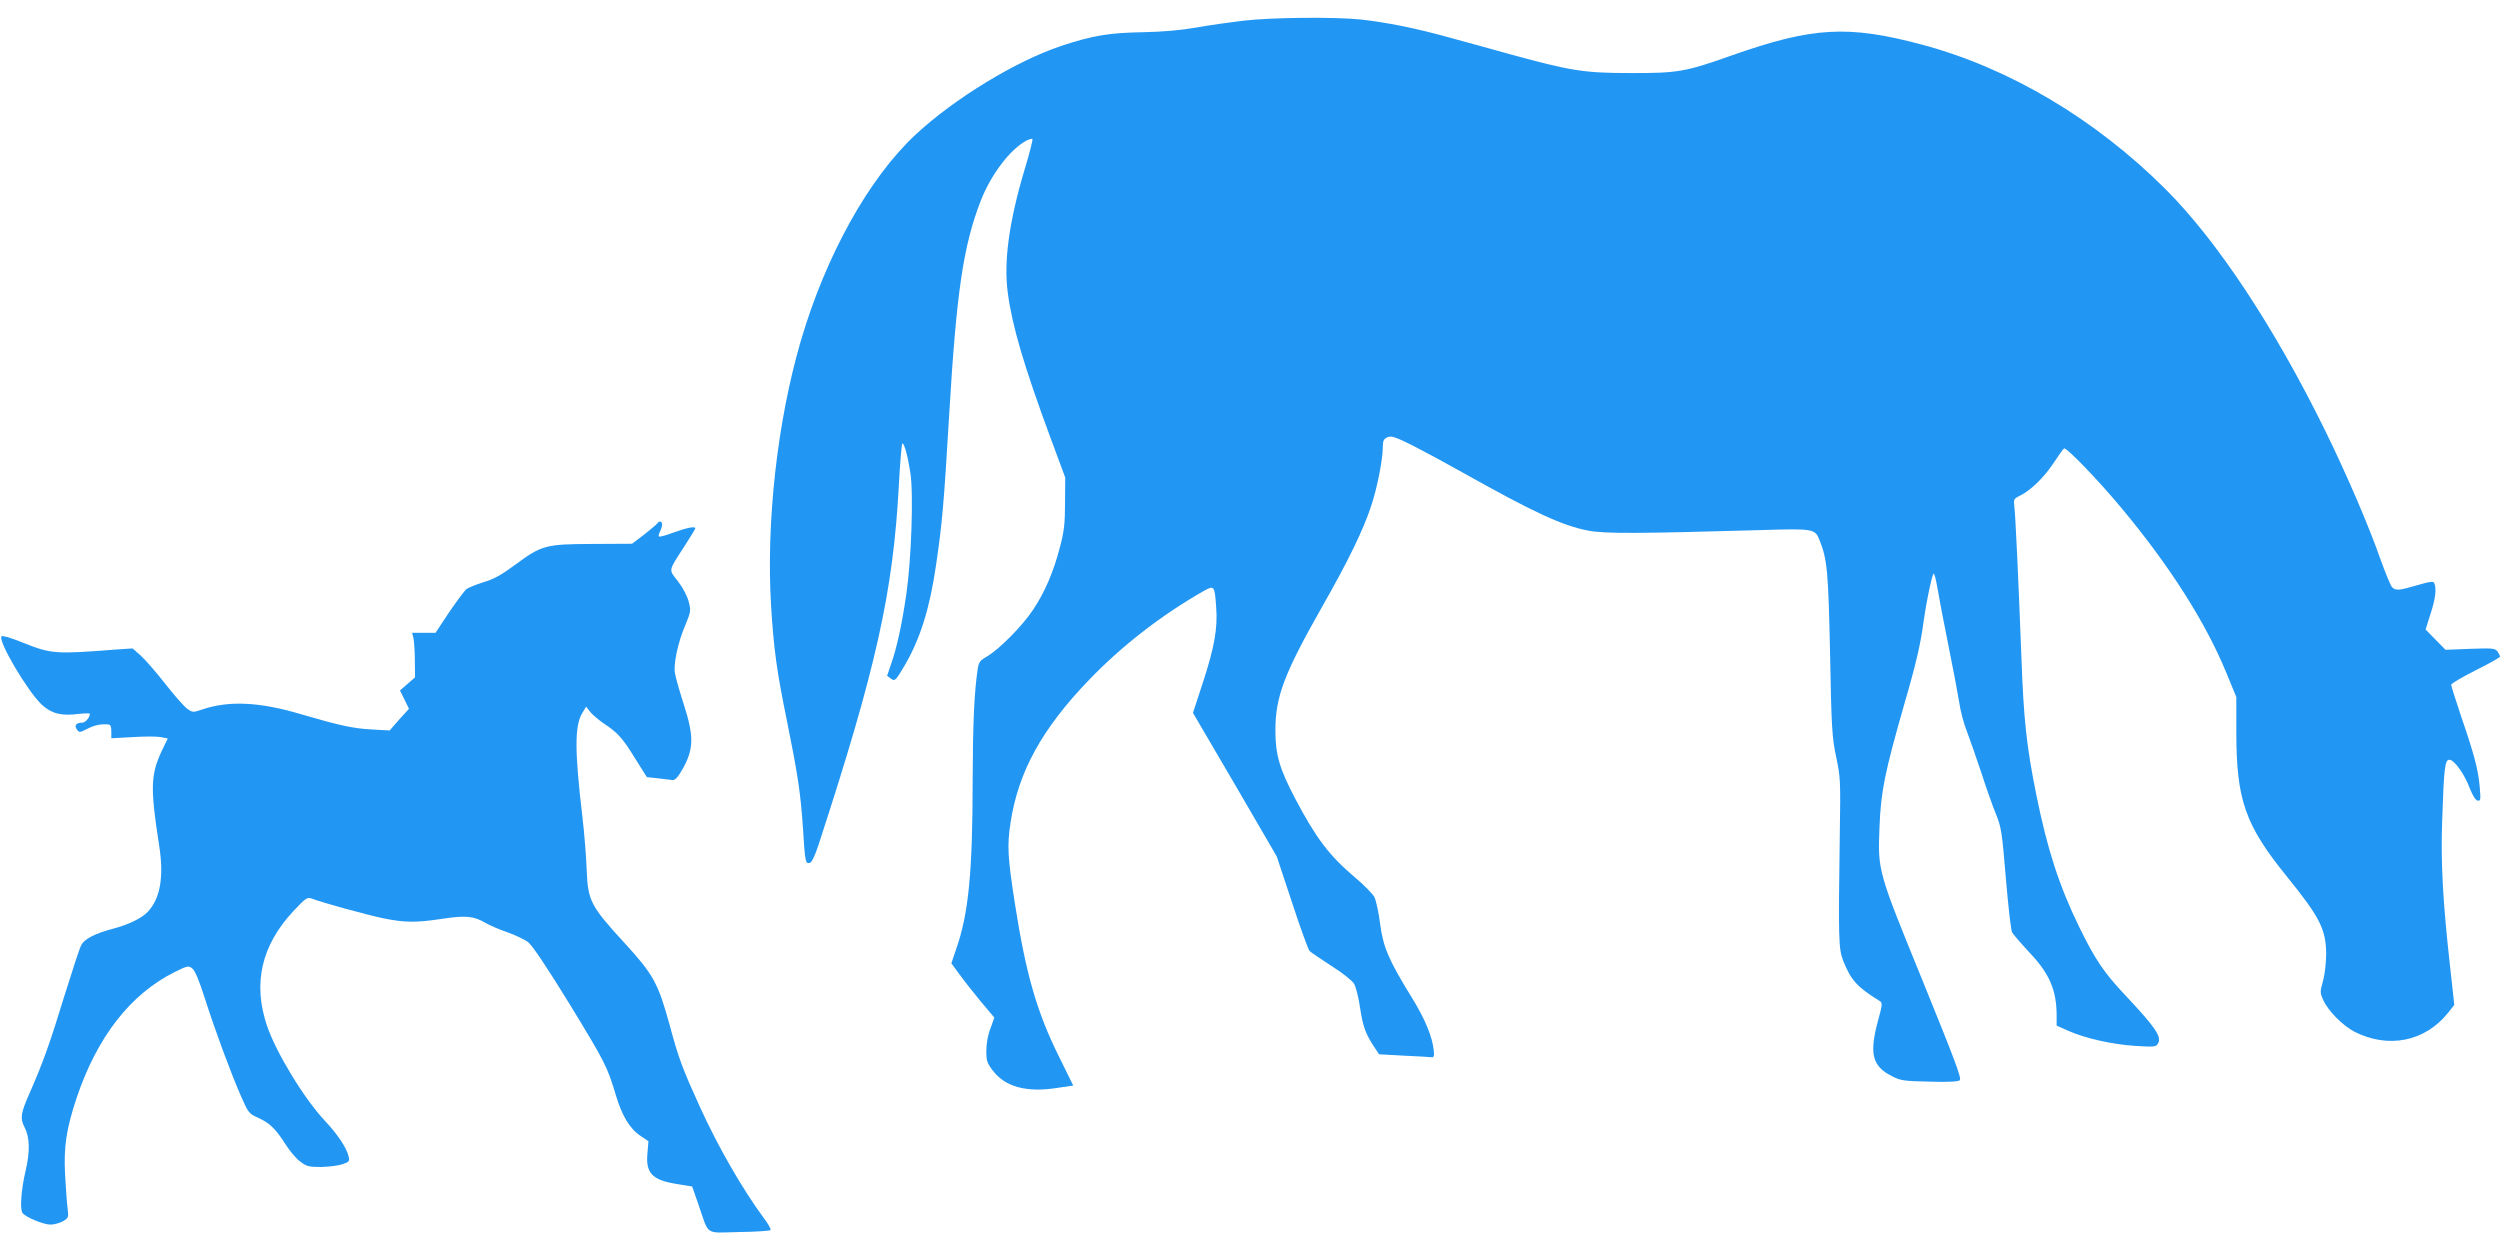
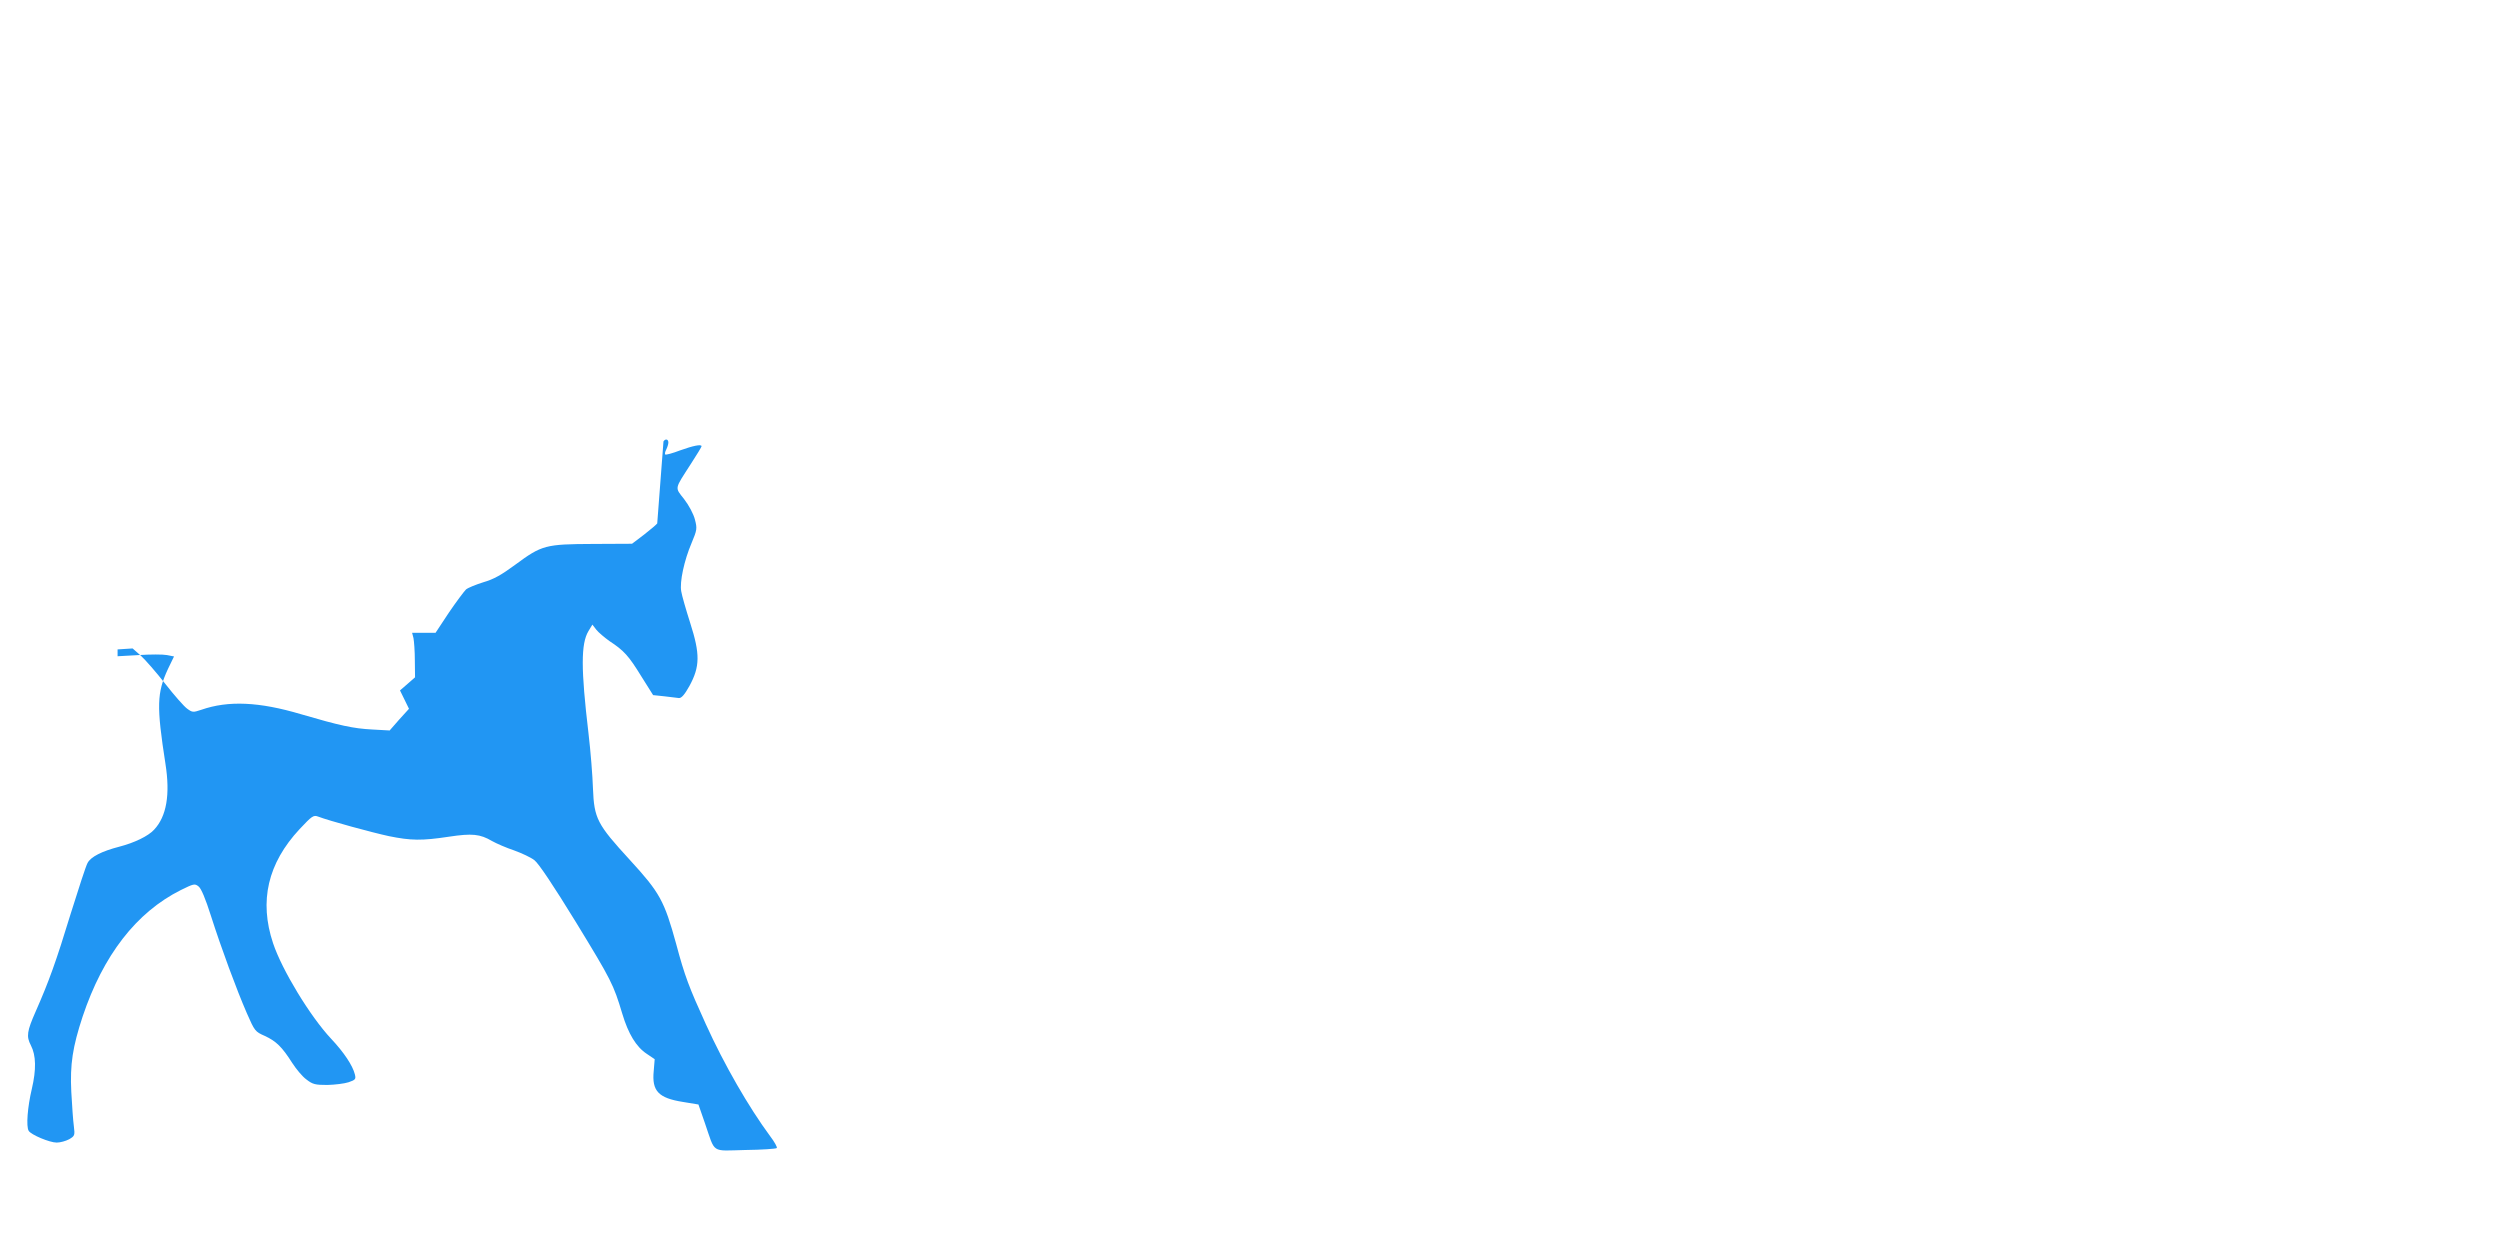
<svg xmlns="http://www.w3.org/2000/svg" version="1.0" width="1280pt" height="640pt" viewBox="0 0 1280 640" preserveAspectRatio="xMidYMid meet">
  <g transform="translate(0,640) scale(0.1,-0.1)" fill="#2196f3" stroke="none">
-     <path d="M6365 6294 c-66 -8 -174 -23 -240 -35 -81 -14 -171 -22 -275 -24 -172 -3 -256 -17 -416 -70 -232 -77 -550 -271 -747 -455 -239 -223 -459 -619 -587 -1056 -120 -411 -178 -925 -152 -1357 14 -225 29 -333 82 -592 54 -267 69 -364 81 -543 11 -177 13 -185 35 -180 10 2 26 35 45 93 296 907 381 1291 411 1837 6 120 15 218 18 218 10 0 28 -65 41 -150 17 -108 5 -449 -21 -625 -23 -156 -49 -276 -79 -359 l-19 -56 20 -15 c20 -14 23 -11 70 68 79 135 129 293 161 517 31 213 39 298 67 770 37 624 72 861 161 1091 52 134 150 264 234 309 14 7 28 11 31 8 3 -3 -15 -74 -40 -156 -79 -264 -108 -472 -86 -632 22 -168 83 -375 218 -740 l76 -205 -1 -130 c0 -105 -5 -148 -26 -226 -33 -127 -77 -230 -137 -320 -53 -81 -174 -204 -238 -241 -34 -19 -41 -29 -46 -63 -18 -117 -25 -282 -26 -565 0 -476 -21 -689 -84 -868 l-25 -74 41 -56 c23 -32 72 -94 110 -140 l69 -82 -20 -56 c-13 -32 -21 -79 -21 -114 0 -51 4 -64 33 -101 63 -84 174 -114 330 -89 l82 12 -71 144 c-116 233 -171 426 -228 789 -37 239 -40 296 -22 413 39 259 161 481 401 730 169 176 372 333 586 455 57 32 58 30 66 -85 8 -106 -10 -205 -69 -385 l-50 -153 215 -367 214 -368 78 -235 c42 -129 83 -241 90 -249 7 -7 57 -41 111 -76 58 -36 106 -75 117 -92 9 -16 24 -73 31 -126 15 -95 27 -129 73 -199 l24 -36 127 -7 c70 -3 134 -7 142 -8 11 -2 14 7 11 33 -7 71 -43 159 -111 270 -121 196 -148 260 -164 381 -7 58 -21 119 -29 136 -9 16 -54 63 -101 102 -131 111 -198 200 -304 401 -81 154 -102 226 -102 350 0 173 45 291 239 633 134 235 209 390 250 512 32 96 61 242 61 307 0 31 5 41 23 49 20 9 39 3 128 -41 57 -29 174 -92 259 -140 362 -203 510 -272 643 -297 84 -16 257 -15 883 3 265 8 277 7 299 -49 41 -101 46 -162 55 -587 7 -375 10 -426 31 -525 22 -102 23 -128 19 -375 -8 -563 -7 -609 18 -671 39 -98 72 -134 186 -204 15 -9 14 -18 -9 -103 -45 -167 -29 -231 70 -281 45 -24 62 -26 193 -29 94 -3 147 0 156 7 11 9 -27 108 -190 509 -230 564 -230 562 -221 787 7 184 27 280 127 630 61 209 85 315 99 425 13 93 41 231 51 243 3 4 12 -28 19 -70 7 -43 32 -175 56 -293 24 -118 49 -251 56 -295 6 -44 24 -112 40 -151 15 -39 48 -135 74 -212 25 -78 59 -173 75 -212 26 -64 31 -93 50 -327 12 -141 26 -266 32 -277 6 -10 46 -57 90 -104 102 -108 138 -192 138 -323 l0 -50 58 -26 c87 -39 225 -70 344 -78 101 -6 107 -6 118 14 18 34 -15 82 -172 249 -107 114 -152 181 -233 347 -102 209 -163 397 -220 680 -49 244 -64 384 -75 690 -15 396 -31 745 -37 785 -4 32 -2 37 29 52 54 26 123 93 172 167 25 38 49 72 54 75 12 7 173 -160 293 -304 248 -297 432 -587 538 -845 l51 -124 0 -179 c0 -348 45 -476 259 -740 169 -209 200 -270 201 -396 0 -44 -7 -106 -16 -138 -16 -56 -16 -61 2 -100 25 -55 100 -130 160 -161 173 -87 359 -50 477 96 l33 42 -22 200 c-36 321 -48 529 -40 745 9 272 14 310 37 310 25 0 78 -74 105 -148 14 -35 28 -58 39 -61 16 -3 17 4 11 72 -8 88 -27 161 -96 362 -27 81 -50 153 -50 159 0 6 56 39 125 74 69 34 125 66 125 70 0 5 -6 16 -13 27 -13 16 -26 17 -140 13 l-126 -5 -51 52 -51 52 25 79 c25 77 32 128 20 157 -4 12 -18 11 -87 -9 -94 -28 -111 -29 -130 -10 -7 8 -33 70 -57 137 -61 175 -176 442 -285 664 -260 529 -552 971 -816 1235 -359 359 -801 622 -1247 741 -380 102 -562 91 -976 -55 -237 -84 -276 -91 -521 -90 -236 0 -302 11 -620 98 -88 25 -225 62 -305 84 -172 48 -319 77 -452 92 -132 14 -457 11 -603 -6z" />
-     <path d="M3365 3720 c-3 -5 -34 -31 -67 -57 l-62 -47 -200 -1 c-243 -1 -262 -6 -396 -105 -72 -53 -112 -76 -165 -91 -38 -12 -78 -28 -89 -37 -10 -10 -50 -63 -88 -119 l-68 -103 -60 0 -60 0 7 -27 c3 -16 7 -67 7 -115 l1 -86 -39 -34 -38 -33 23 -47 23 -47 -50 -55 -49 -56 -90 5 c-96 5 -165 20 -363 78 -215 64 -373 71 -511 23 -42 -14 -46 -14 -72 5 -16 11 -66 68 -113 128 -46 59 -103 124 -125 144 l-42 37 -77 -5 c-320 -25 -338 -24 -486 35 -59 24 -103 37 -108 32 -21 -21 134 -283 206 -350 50 -46 101 -59 191 -47 30 3 55 4 55 0 0 -18 -23 -45 -38 -45 -32 0 -43 -14 -29 -34 13 -18 15 -17 53 2 37 19 68 26 107 23 13 -1 17 -10 17 -36 l0 -35 108 6 c60 4 125 4 145 0 l36 -7 -31 -64 c-57 -123 -59 -189 -13 -485 25 -158 6 -270 -58 -338 -30 -33 -101 -67 -178 -87 -89 -23 -147 -52 -163 -84 -8 -14 -46 -131 -86 -259 -75 -246 -112 -348 -179 -500 -45 -102 -49 -128 -25 -174 27 -52 28 -124 5 -223 -22 -92 -30 -193 -16 -215 12 -20 107 -60 143 -60 19 0 47 8 64 17 29 17 30 20 24 68 -4 28 -9 106 -13 175 -7 141 7 230 58 385 105 314 275 534 503 648 65 32 71 34 90 19 14 -10 36 -63 64 -151 54 -169 131 -377 184 -499 40 -91 42 -94 92 -116 58 -27 88 -56 140 -138 20 -31 52 -70 73 -85 32 -25 45 -28 107 -28 39 1 88 7 109 14 35 12 38 16 32 40 -11 45 -56 113 -122 183 -106 113 -251 351 -297 489 -72 216 -27 409 136 584 64 68 71 73 95 64 58 -22 274 -81 362 -100 113 -23 168 -24 307 -3 119 18 160 14 221 -22 23 -13 74 -35 113 -48 39 -14 86 -36 104 -50 22 -17 95 -126 213 -318 182 -298 192 -318 237 -468 31 -103 71 -170 126 -206 l40 -27 -5 -61 c-10 -102 24 -138 150 -158 l79 -13 33 -95 c55 -159 29 -142 207 -138 85 1 157 6 161 10 4 3 -11 31 -34 61 -110 149 -235 366 -329 573 -86 189 -108 246 -152 411 -61 222 -84 263 -237 430 -168 183 -183 212 -189 366 -2 63 -12 191 -23 283 -39 330 -39 458 0 523 l20 33 20 -26 c11 -14 42 -40 67 -58 75 -49 99 -76 163 -180 l61 -97 57 -6 c31 -4 64 -8 75 -9 13 -1 29 17 54 62 54 99 55 163 4 322 -22 69 -43 142 -46 162 -9 48 15 159 53 248 28 67 29 74 17 120 -7 28 -31 73 -55 104 -49 63 -51 48 35 182 30 46 54 86 54 89 0 12 -43 3 -110 -21 -39 -15 -73 -24 -76 -21 -3 3 -1 14 5 25 6 12 11 28 11 36 0 18 -15 21 -25 6z" />
+     <path d="M3365 3720 c-3 -5 -34 -31 -67 -57 l-62 -47 -200 -1 c-243 -1 -262 -6 -396 -105 -72 -53 -112 -76 -165 -91 -38 -12 -78 -28 -89 -37 -10 -10 -50 -63 -88 -119 l-68 -103 -60 0 -60 0 7 -27 c3 -16 7 -67 7 -115 l1 -86 -39 -34 -38 -33 23 -47 23 -47 -50 -55 -49 -56 -90 5 c-96 5 -165 20 -363 78 -215 64 -373 71 -511 23 -42 -14 -46 -14 -72 5 -16 11 -66 68 -113 128 -46 59 -103 124 -125 144 l-42 37 -77 -5 l0 -35 108 6 c60 4 125 4 145 0 l36 -7 -31 -64 c-57 -123 -59 -189 -13 -485 25 -158 6 -270 -58 -338 -30 -33 -101 -67 -178 -87 -89 -23 -147 -52 -163 -84 -8 -14 -46 -131 -86 -259 -75 -246 -112 -348 -179 -500 -45 -102 -49 -128 -25 -174 27 -52 28 -124 5 -223 -22 -92 -30 -193 -16 -215 12 -20 107 -60 143 -60 19 0 47 8 64 17 29 17 30 20 24 68 -4 28 -9 106 -13 175 -7 141 7 230 58 385 105 314 275 534 503 648 65 32 71 34 90 19 14 -10 36 -63 64 -151 54 -169 131 -377 184 -499 40 -91 42 -94 92 -116 58 -27 88 -56 140 -138 20 -31 52 -70 73 -85 32 -25 45 -28 107 -28 39 1 88 7 109 14 35 12 38 16 32 40 -11 45 -56 113 -122 183 -106 113 -251 351 -297 489 -72 216 -27 409 136 584 64 68 71 73 95 64 58 -22 274 -81 362 -100 113 -23 168 -24 307 -3 119 18 160 14 221 -22 23 -13 74 -35 113 -48 39 -14 86 -36 104 -50 22 -17 95 -126 213 -318 182 -298 192 -318 237 -468 31 -103 71 -170 126 -206 l40 -27 -5 -61 c-10 -102 24 -138 150 -158 l79 -13 33 -95 c55 -159 29 -142 207 -138 85 1 157 6 161 10 4 3 -11 31 -34 61 -110 149 -235 366 -329 573 -86 189 -108 246 -152 411 -61 222 -84 263 -237 430 -168 183 -183 212 -189 366 -2 63 -12 191 -23 283 -39 330 -39 458 0 523 l20 33 20 -26 c11 -14 42 -40 67 -58 75 -49 99 -76 163 -180 l61 -97 57 -6 c31 -4 64 -8 75 -9 13 -1 29 17 54 62 54 99 55 163 4 322 -22 69 -43 142 -46 162 -9 48 15 159 53 248 28 67 29 74 17 120 -7 28 -31 73 -55 104 -49 63 -51 48 35 182 30 46 54 86 54 89 0 12 -43 3 -110 -21 -39 -15 -73 -24 -76 -21 -3 3 -1 14 5 25 6 12 11 28 11 36 0 18 -15 21 -25 6z" />
  </g>
</svg>